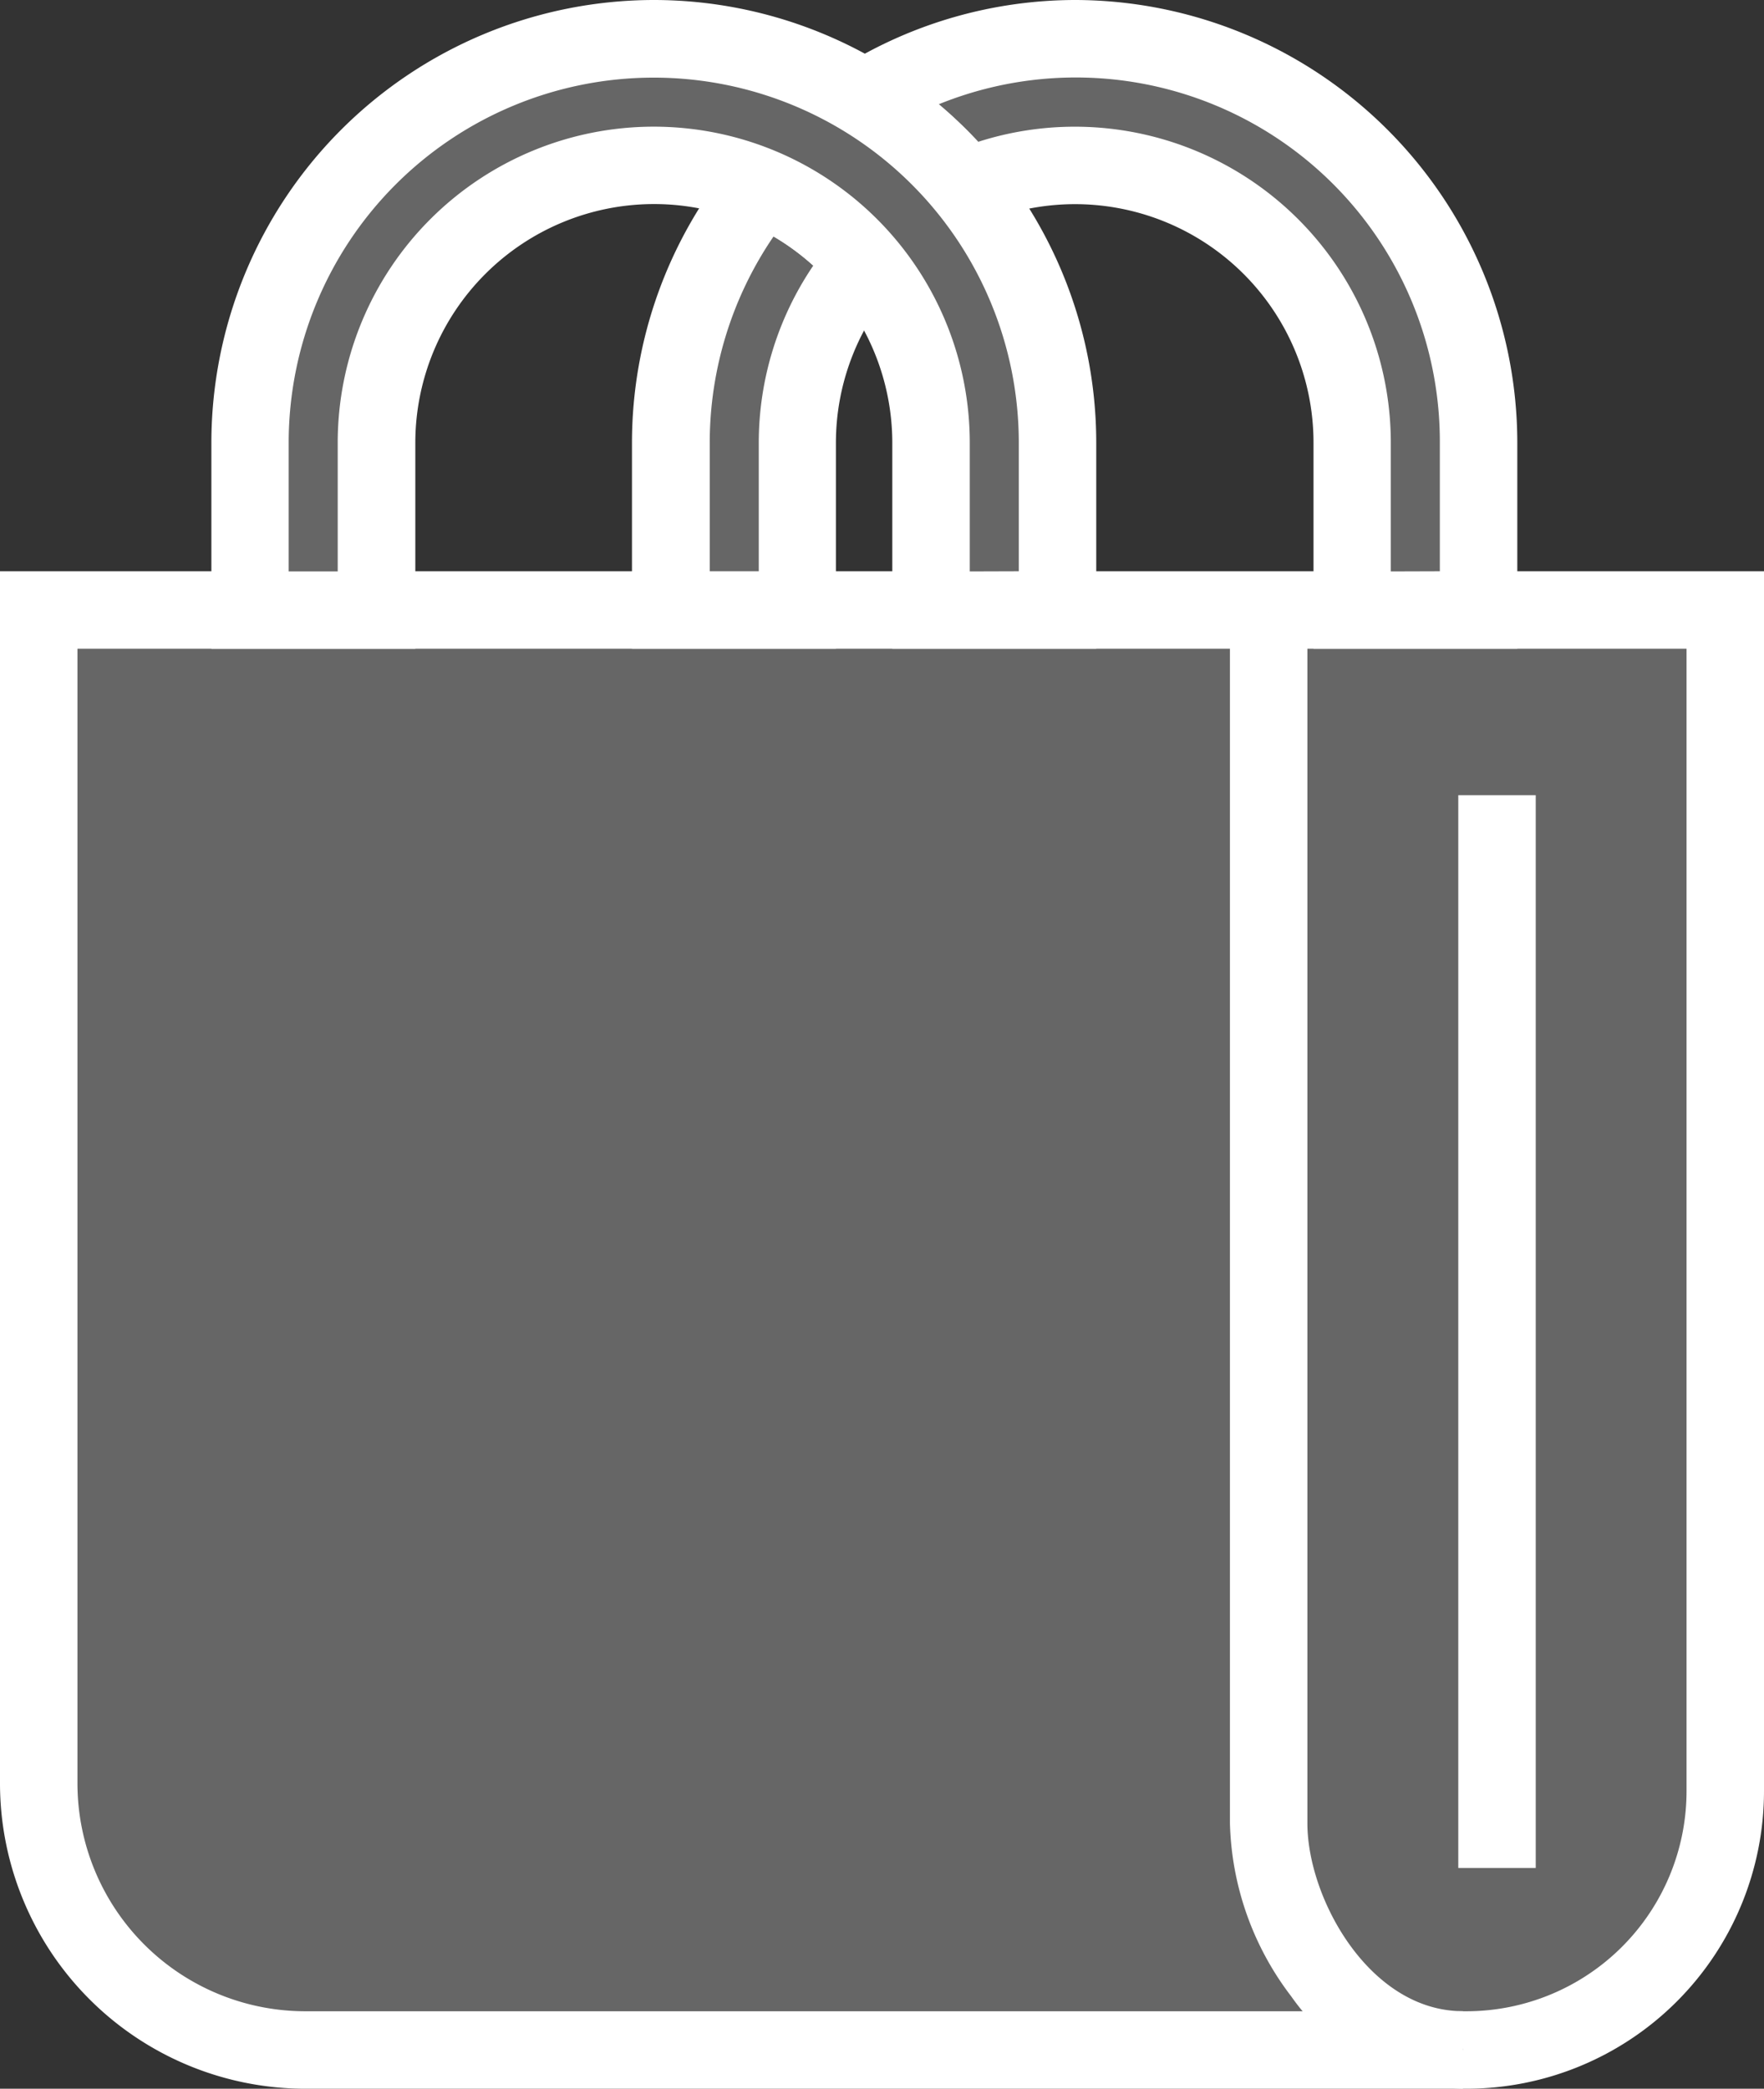
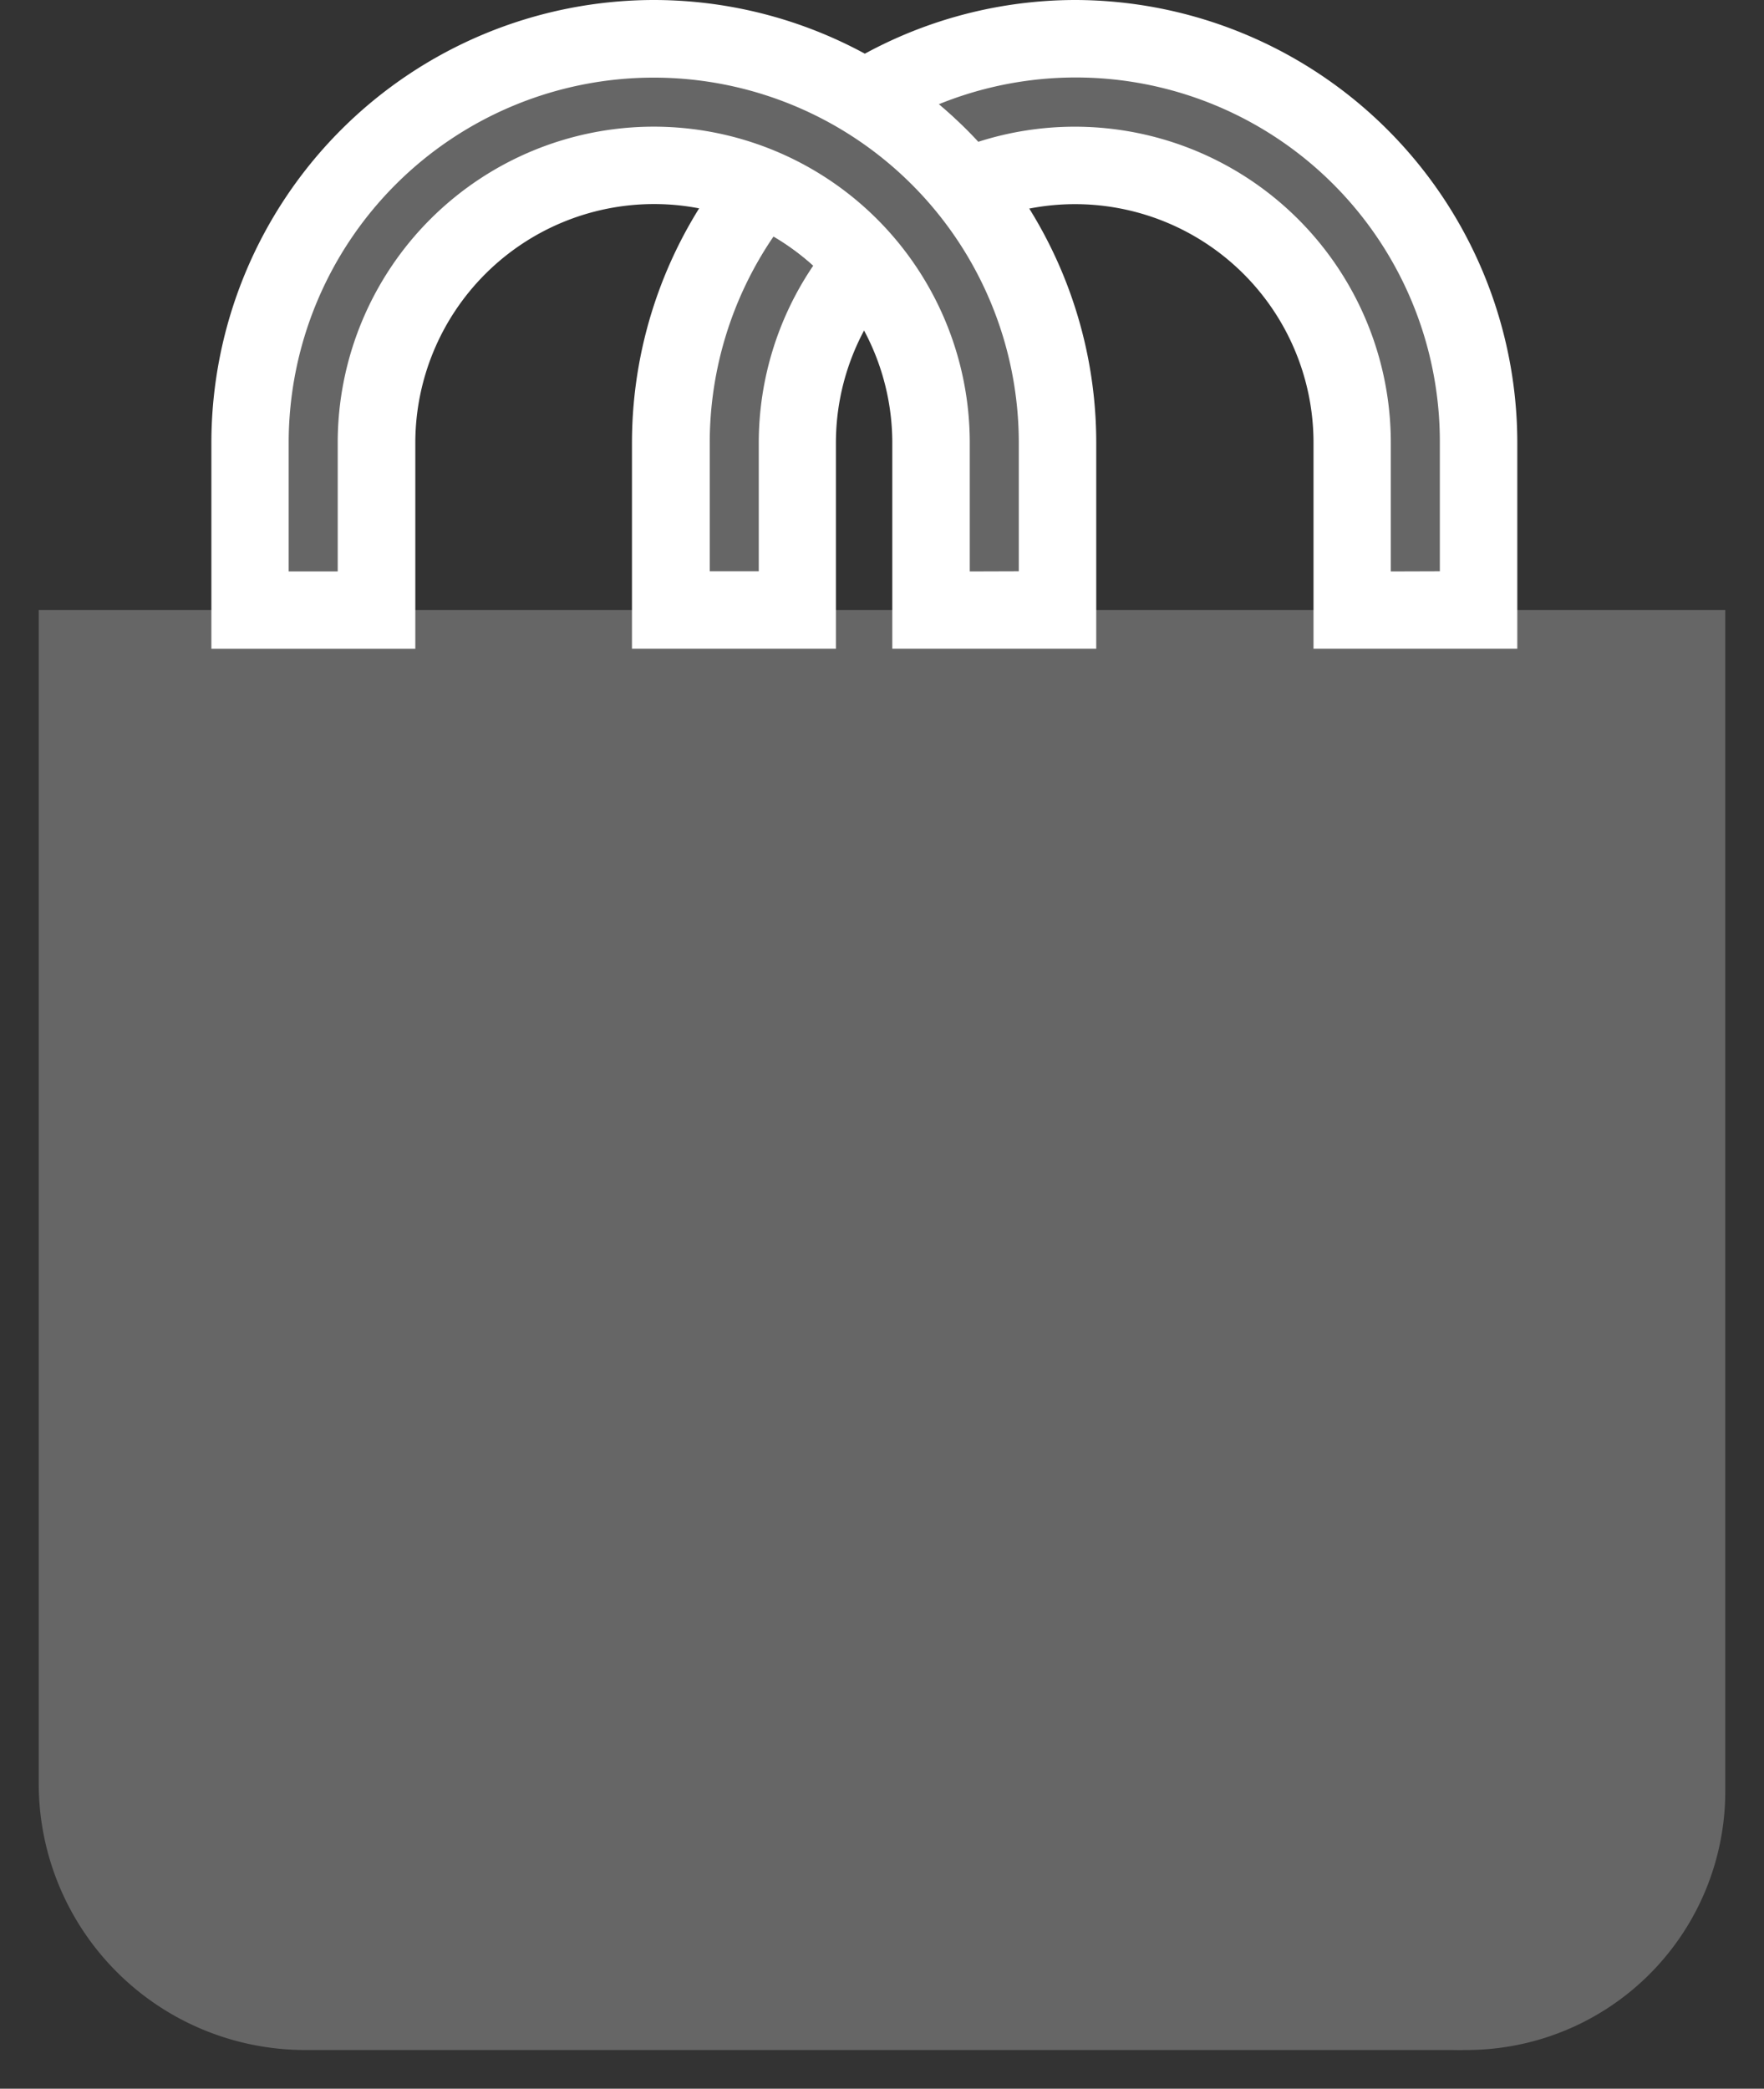
<svg xmlns="http://www.w3.org/2000/svg" width="22.774" height="26.961">
  <rect width="100%" height="100%" fill="#333333" stroke="none" />
  <path d="M.5 7.874h21.774v15.247a3.34 3.34 0 01-3.34 3.34H3.94a3.44 3.44 0 01-3.44-3.44V7.874z" fill="#666" />
-   <path d="M0 7.374h22.774v15.747a3.844 3.844 0 01-3.84 3.84H3.94A3.944 3.944 0 010 23.021zm21.774 1H1v14.647a2.943 2.943 0 002.94 2.94h14.994a2.843 2.843 0 002.84-2.84z" fill="#fff" />
  <path d="M16.379 7.913v15.622c0 1.251 1 2.925 2.508 2.925" fill="#666" />
-   <path d="M18.887 26.961a2.789 2.789 0 01-2.215-1.19 3.834 3.834 0 01-.793-2.235V7.913h1v15.622c0 .966.8 2.425 2.008 2.425zm.94-2.85h-1V10.264h1z" fill="#fff" />
  <path d="M9.838 2.417a5.191 5.191 0 00-1.175 3.3v2.161h1.633V5.717a3.561 3.561 0 01.862-2.324 3.6 3.6 0 00-1.32-.976z" fill="#666" />
  <path d="M9.688 1.81l.346.147a4.116 4.116 0 011.5 1.106l.278.325-.278.325a3.076 3.076 0 00-.742 2v2.661H8.159V5.713a5.725 5.725 0 011.288-3.612zm.811 1.618a3.127 3.127 0 00-.512-.376 4.724 4.724 0 00-.824 2.661v1.661h.633V5.713a4.072 4.072 0 01.704-2.285z" fill="#fff" />
  <path d="M13.876.5a5.18 5.18 0 00-2.718.771 5.242 5.242 0 011.32 1.147 3.579 3.579 0 014.978 3.3v2.161h1.633V5.715A5.213 5.213 0 0013.876.5z" fill="#666" />
  <path d="M13.876 0a5.719 5.719 0 015.713 5.713v2.661h-2.631V5.715a3.079 3.079 0 00-4.282-2.835l-.345.147-.238-.291a4.73 4.73 0 00-1.194-1.037l-.694-.426.695-.426A5.7 5.7 0 0113.876 0zm4.713 7.374V5.715a4.7 4.7 0 00-6.472-4.368 5.671 5.671 0 01.511.484 4.08 4.08 0 015.328 3.884v1.661z" fill="#fff" />
  <path d="M12.474 2.415a5.24 5.24 0 00-1.32-1.147A5.205 5.205 0 003.223 5.71v2.161h1.633V5.715a3.58 3.58 0 017.16 0v2.161h1.633V5.715a5.19 5.19 0 00-1.175-3.3z" fill="#666" />
  <path d="M8.44 0a5.715 5.715 0 015.713 5.713v2.661H11.52V5.715a3.076 3.076 0 00-.742-2 3.111 3.111 0 00-1.136-.837 3.052 3.052 0 00-1.2-.244 3.083 3.083 0 00-3.08 3.08v2.661H2.729v-2.66A5.719 5.719 0 018.44 0zm4.713 7.374V5.715a4.713 4.713 0 10-9.426 0v1.661h.633V5.715a4.08 4.08 0 018.16 0v1.661z" fill="#fff" />
</svg>